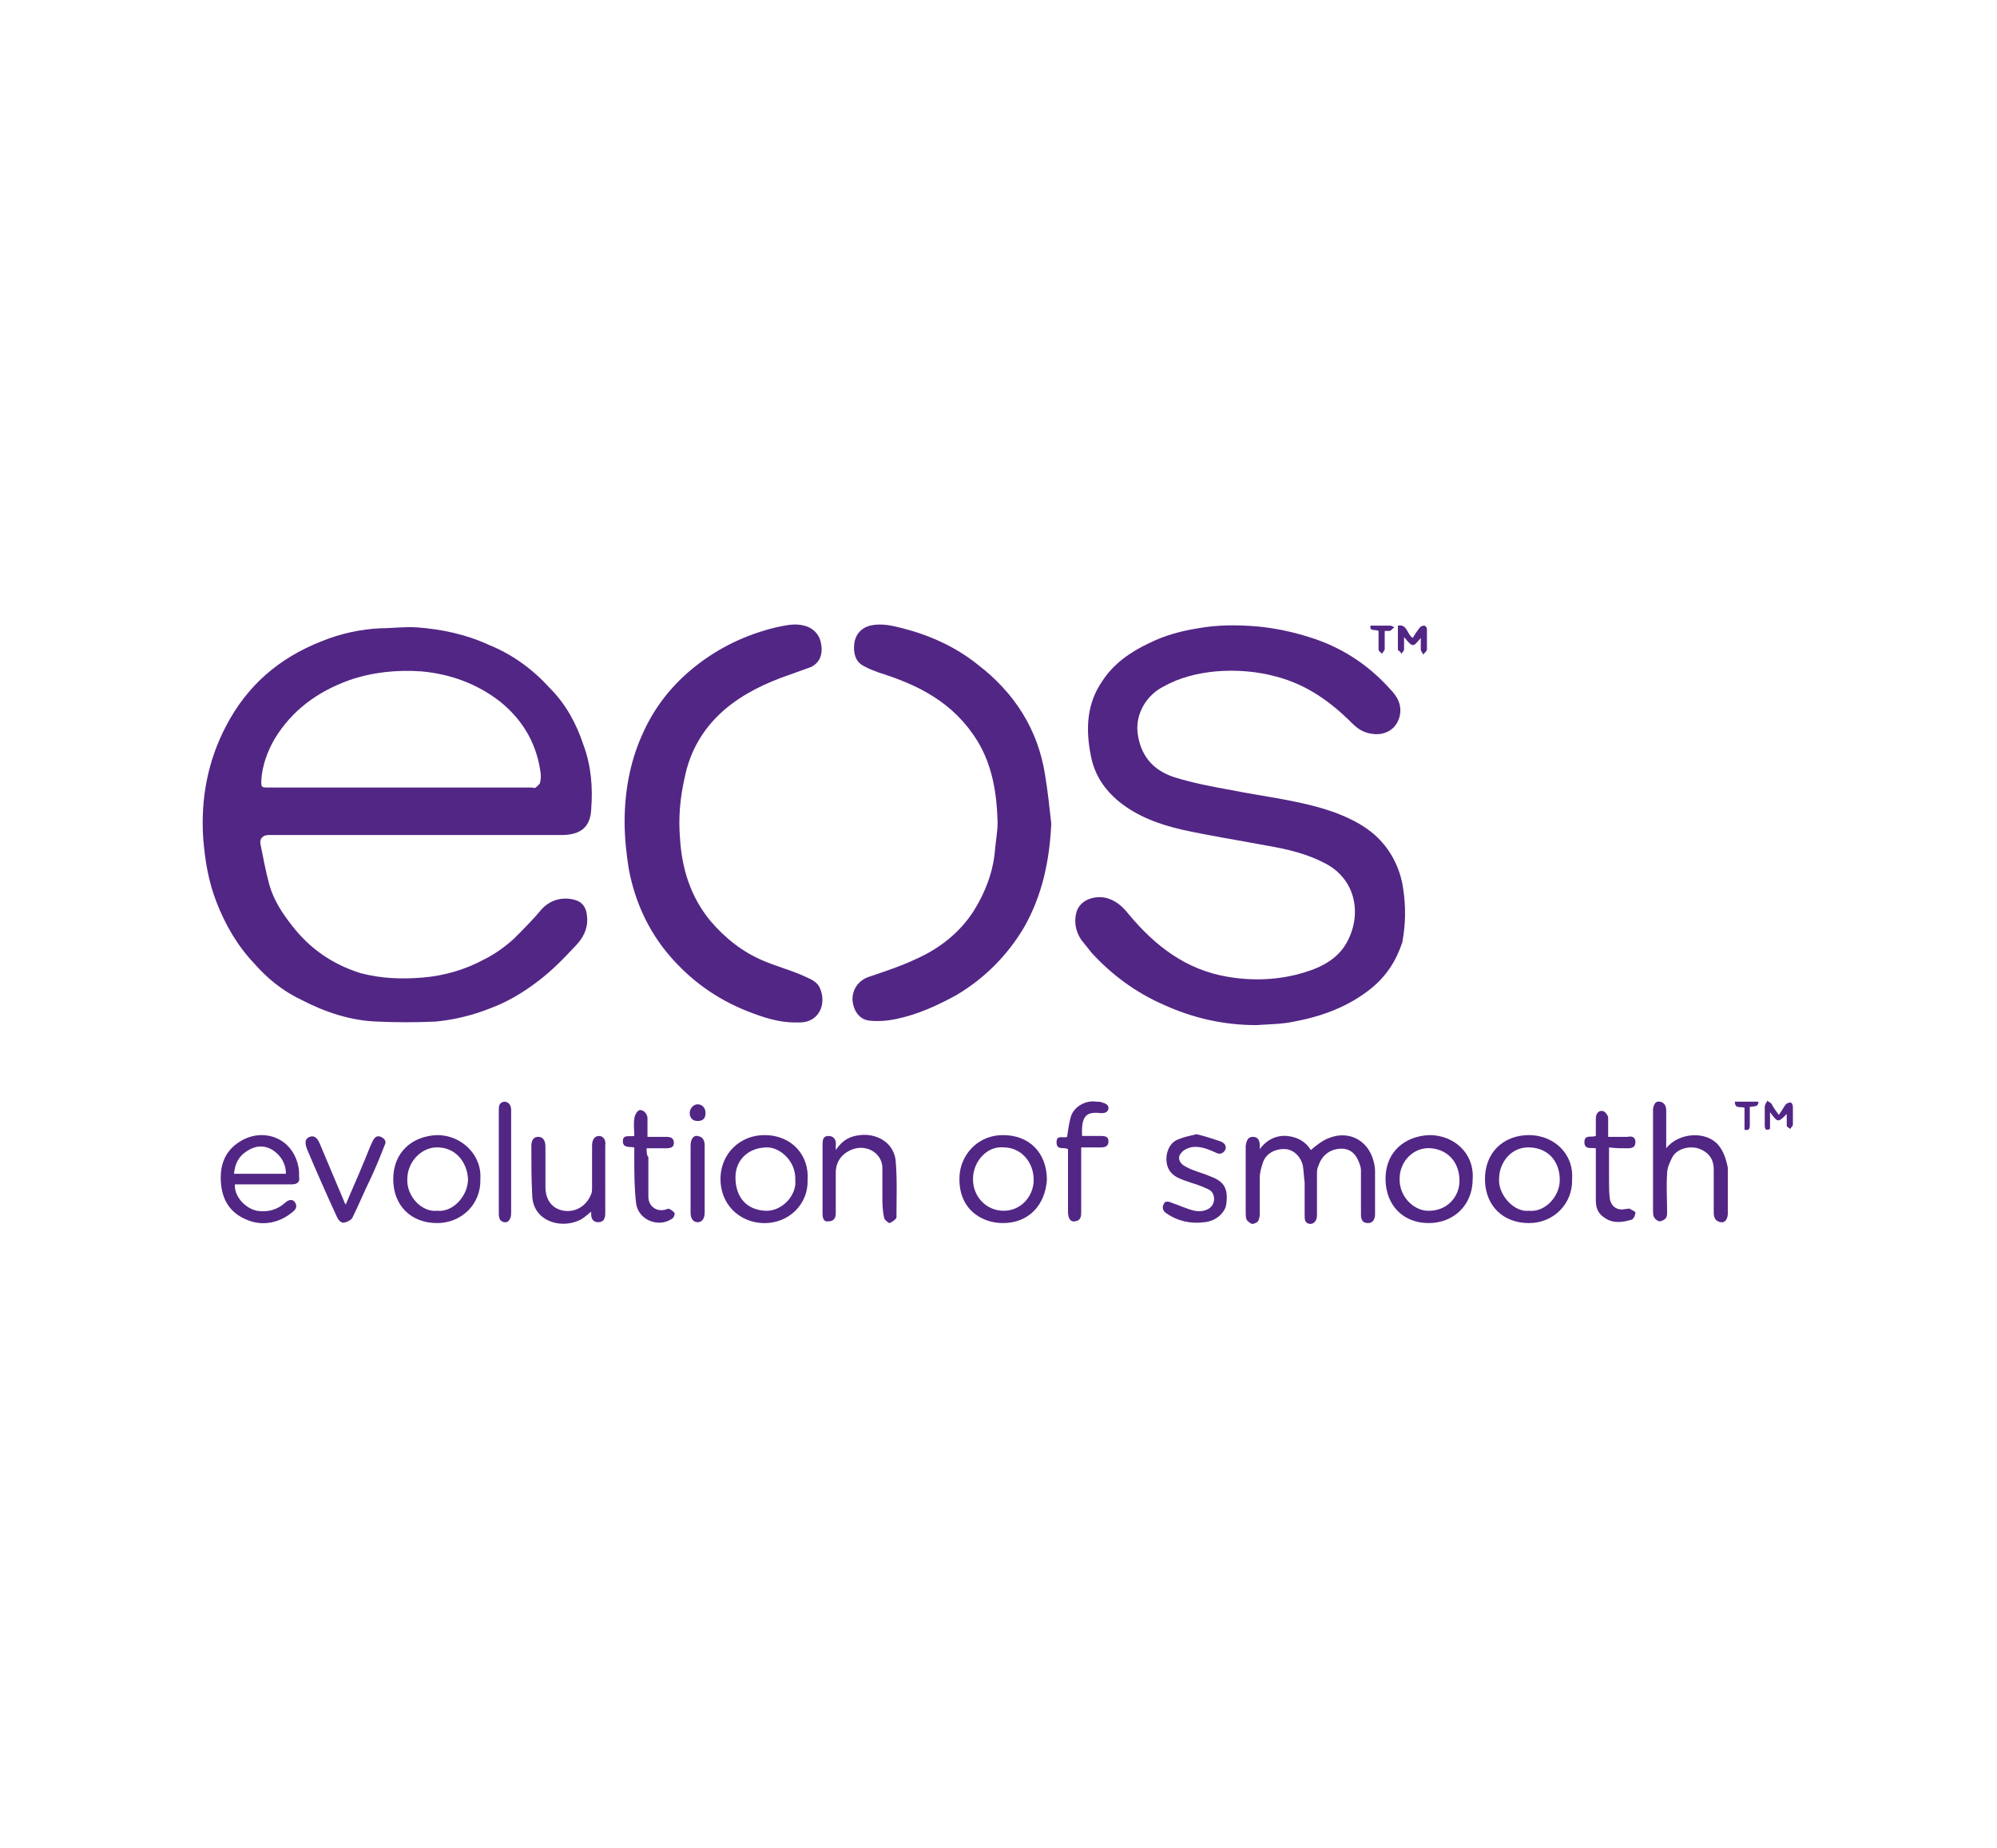
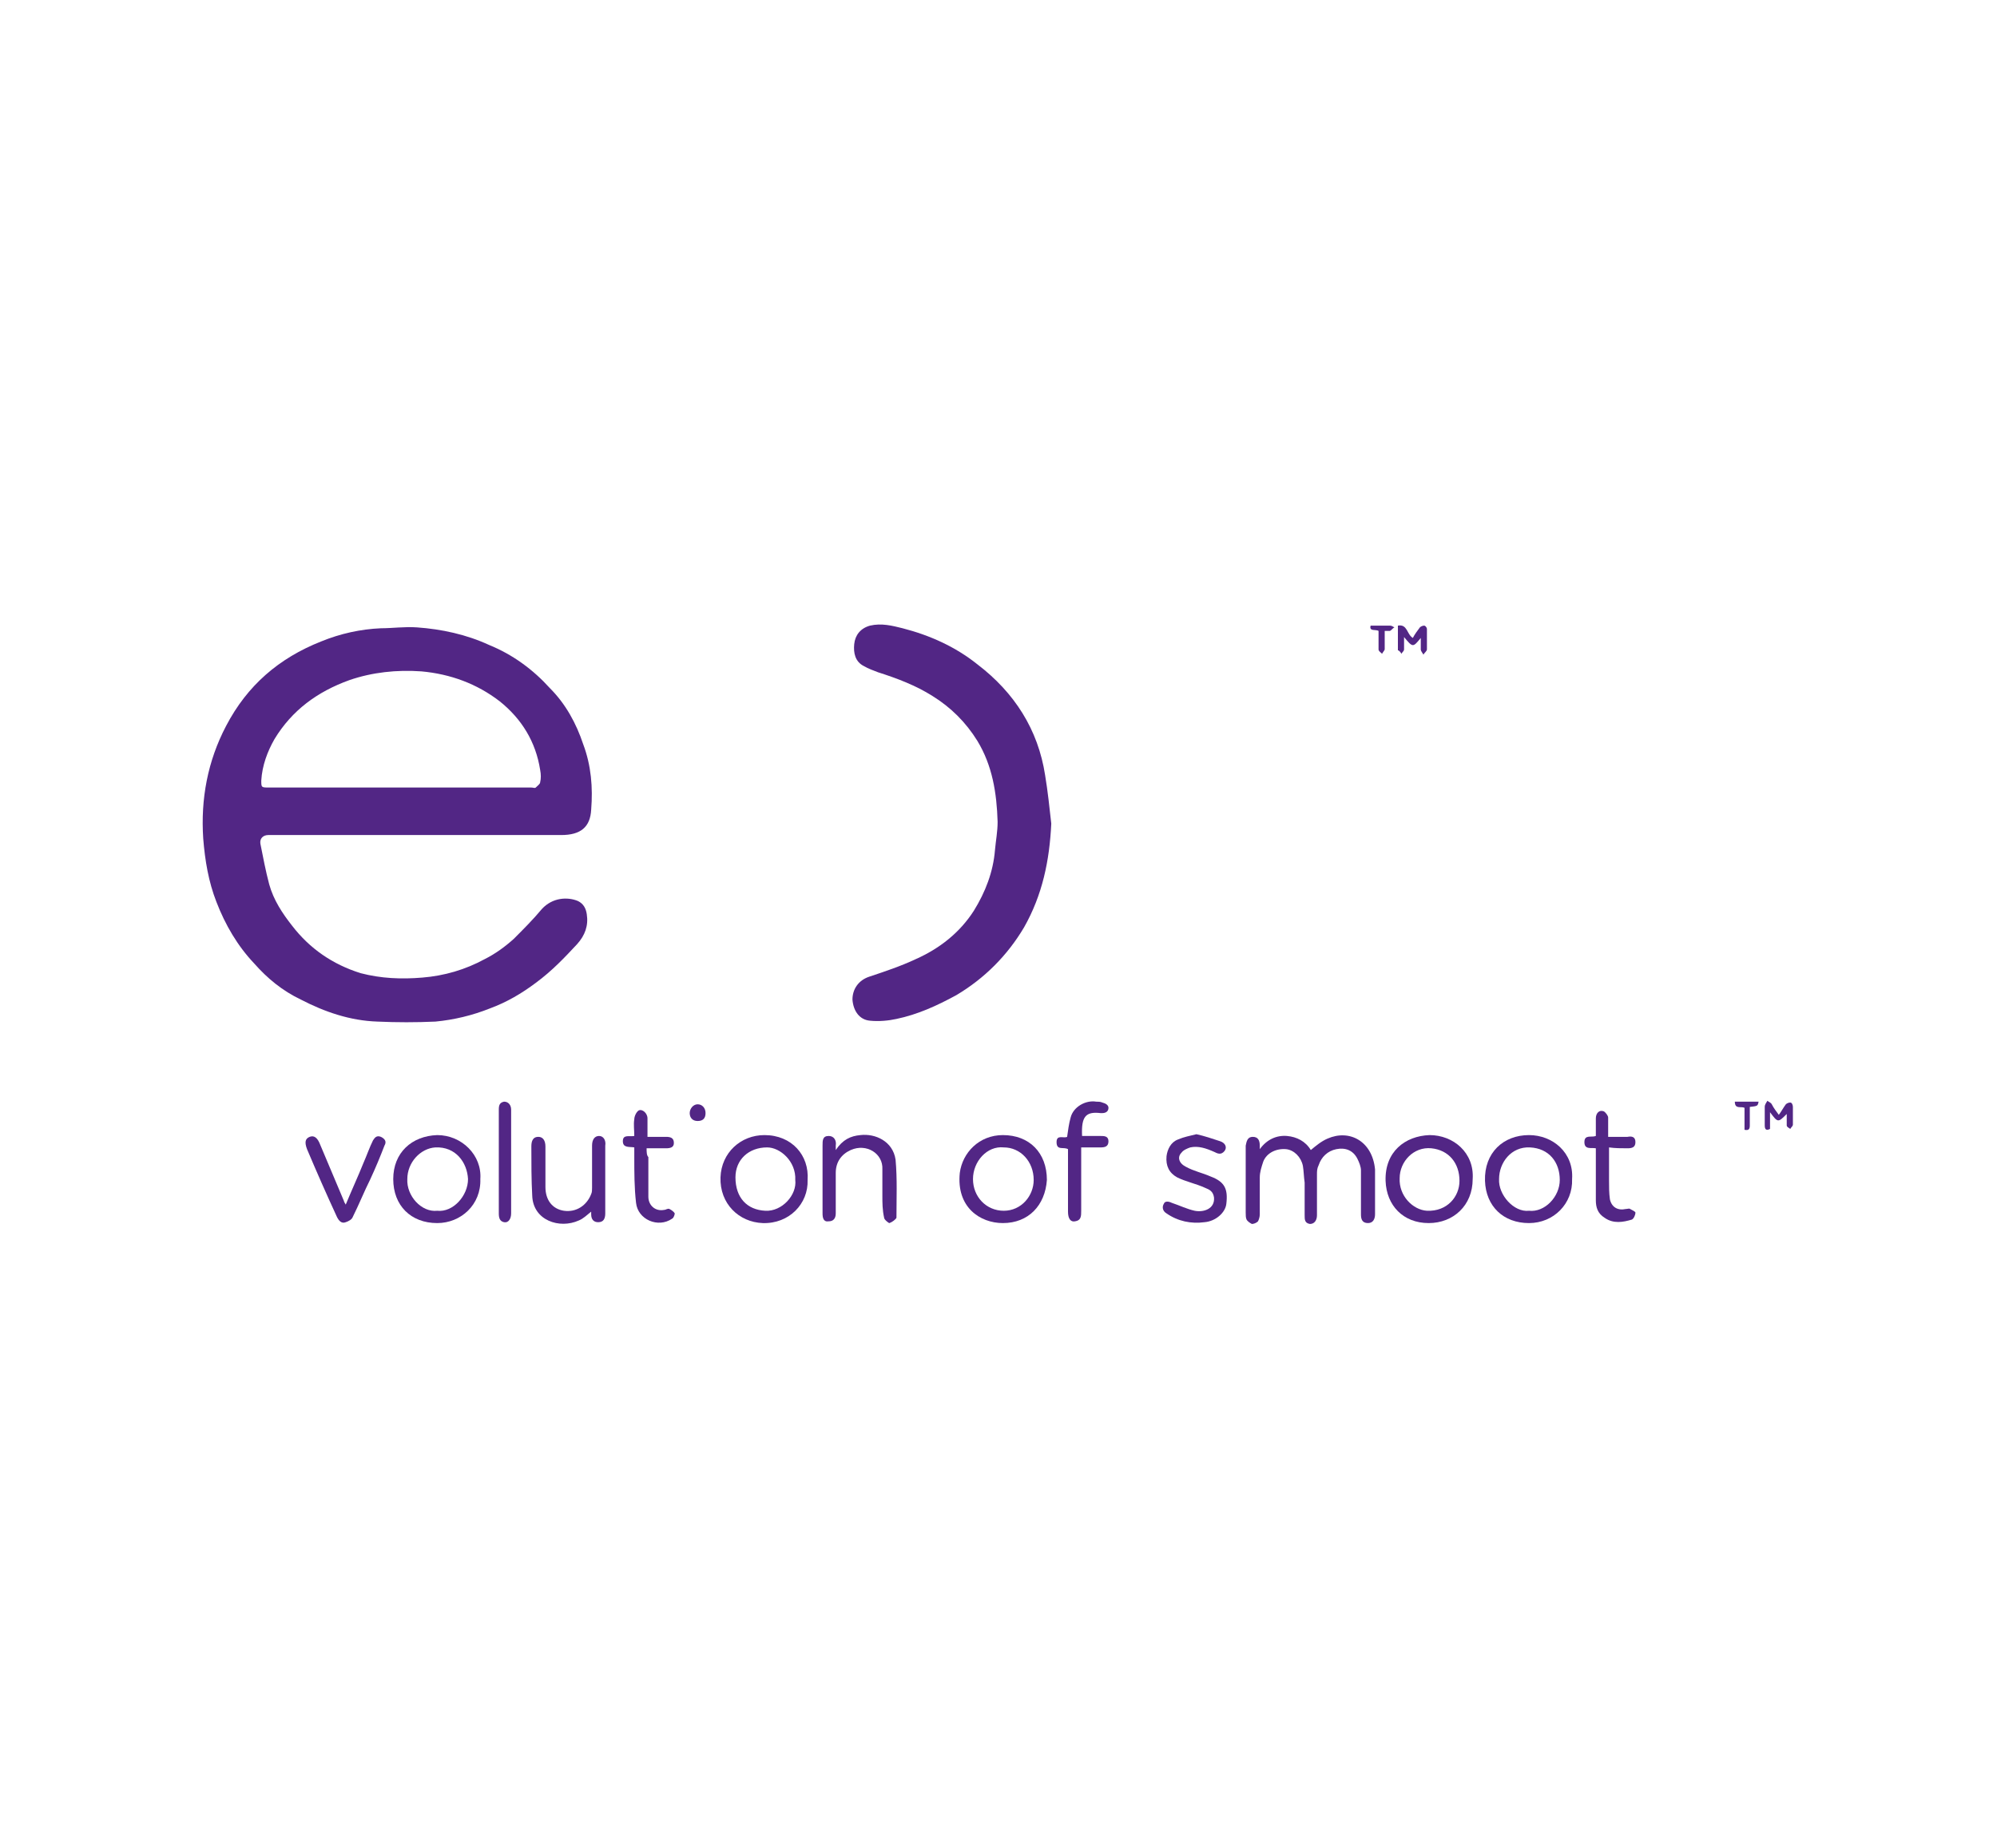
<svg xmlns="http://www.w3.org/2000/svg" version="1.1" id="Layer_1" x="0px" y="0px" viewBox="0 0 227 210" xml:space="preserve" enable-background="new 0 0 227 210">
  <g>
    <path d="M65.6,107.3c0.9-1,1.3-2.1,1.1-3.4c-0.1-0.7-0.4-1.2-1-1.5c-1.2-0.5-2.9-0.4-4.1,0.9c-1,1.2-2.1,2.3-3.2,3.4   c-1,0.9-2.1,1.7-3.3,2.3c-2.2,1.2-4.6,1.9-7.1,2.1c-2.4,0.2-4.7,0.1-7-0.5c-3.2-1-5.8-2.8-7.8-5.4c-1.1-1.4-2.1-2.9-2.6-4.7   c-0.4-1.5-0.7-3.1-1-4.6c-0.1-0.6,0.3-1,0.9-1c5.6,0,11.1,0,16.7,0c0,0,0,0,0,0c5.5,0,11.1,0,16.6,0c2.2,0,3.3-0.9,3.4-2.9   c0.2-2.5,0-5-0.9-7.4c-0.8-2.4-2-4.6-3.8-6.4c-1.9-2.1-4.2-3.8-6.9-4.9c-2.6-1.2-5.4-1.8-8.2-2c-1.4-0.1-2.8,0.1-4.1,0.1   c-2.3,0.1-4.6,0.6-6.8,1.5c-4.8,1.9-8.4,5-10.8,9.6c-2.1,4-2.9,8.3-2.6,12.8c0.2,2.5,0.6,4.9,1.5,7.2c1,2.6,2.4,5,4.3,7   c1.5,1.7,3.2,3.1,5.3,4.1c2.7,1.4,5.6,2.4,8.7,2.5c2.2,0.1,4.4,0.1,6.6,0c2.1-0.2,4.2-0.7,6.2-1.5c1.9-0.7,3.6-1.7,5.2-2.9   C62.8,110.3,64.2,108.8,65.6,107.3z M29.7,88.7c0.1-1.7,0.7-3.3,1.5-4.7c2-3.3,4.9-5.4,8.5-6.7c2.6-0.9,5.4-1.2,8.2-1   c3.3,0.3,6.3,1.4,8.9,3.4c2.5,2,4.1,4.6,4.6,7.8c0.1,0.5,0.1,1,0,1.4c0,0.2-0.3,0.4-0.5,0.6c-0.1,0.1-0.3,0-0.5,0   c-5,0-9.9,0-14.9,0c-5,0-9.9,0-14.9,0C29.7,89.5,29.7,89.5,29.7,88.7z" fill="#522685" />
-     <path d="M159.5,101c-0.3-2.1-1.2-4-2.6-5.5c-1.4-1.5-3.2-2.4-5-3.1c-3.8-1.4-7.9-1.8-11.9-2.6   c-2.2-0.4-4.4-0.8-6.6-1.5c-2.4-0.8-3.8-2.5-4.1-5.1c-0.2-2.1,1-4.2,3-5.2c1.8-1,3.8-1.5,5.9-1.7c2.4-0.2,4.7,0,6.9,0.6   c3.4,0.9,6.1,2.8,8.6,5.3c0.7,0.7,1.4,1.1,2.3,1.2c1.3,0.2,2.7-0.4,3.1-2c0.3-1.3-0.3-2.3-1.1-3.1c-2.5-2.8-5.6-4.8-9.2-5.9   c-1.9-0.6-3.8-1-5.8-1.2c-2.3-0.2-4.6-0.2-6.8,0.2c-1.9,0.3-3.8,0.8-5.6,1.7c-2.1,1-4,2.3-5.3,4.3c-1.8,2.6-1.9,5.5-1.3,8.5   c0.4,2.1,1.5,3.8,3.2,5.2c2.1,1.7,4.6,2.6,7.2,3.2c3.2,0.7,6.4,1.2,9.6,1.8c2.3,0.4,4.5,0.9,6.6,2c3.5,1.8,4.2,5.7,2.6,8.8   c-1,2-2.9,3-4.9,3.6c-2.9,0.9-5.9,1-8.8,0.5c-4.7-0.8-8.2-3.5-11.2-7.1c-0.7-0.9-1.6-1.7-2.8-1.9c-1.2-0.2-2.9,0.3-3.2,1.9   c-0.2,1,0,2,0.6,2.9c0.4,0.5,0.8,1,1.2,1.5c2.3,2.5,5,4.5,8.2,5.9c3.3,1.5,6.8,2.3,10.5,2.3c1.4-0.1,2.9-0.1,4.3-0.4   c3.2-0.6,6.2-1.7,8.8-3.8c1.7-1.4,2.8-3.1,3.5-5.2C159.8,104.9,159.8,103,159.5,101z" fill="#522685" />
    <path d="M111.1,75.5c-2.5-2-5.4-3.3-8.5-4.1c-1.2-0.3-2.4-0.6-3.7-0.3c-1.1,0.3-1.7,1.1-1.8,2.1c-0.1,1,0.1,2,1.1,2.5   c0.5,0.3,1.1,0.5,1.6,0.7c2.2,0.7,4.3,1.5,6.2,2.7c2.1,1.3,3.8,3,5.1,5.1c1.7,2.8,2.2,5.9,2.3,9.2c0,1.1-0.2,2.1-0.3,3.2   c-0.2,2.5-1.1,4.8-2.4,6.9c-1.6,2.5-3.9,4.3-6.6,5.5c-1.7,0.8-3.5,1.4-5.3,2c-1.2,0.4-1.9,1.4-1.9,2.6c0.1,1.3,0.8,2.3,2,2.4   c1,0.1,2.1,0,3-0.2c2.4-0.5,4.6-1.5,6.8-2.7c3.2-1.9,5.8-4.5,7.7-7.7c2.1-3.7,2.9-7.6,3.1-11.8c-0.2-1.8-0.4-3.7-0.7-5.5   C118,82.9,115.3,78.7,111.1,75.5z" fill="#522685" />
-     <path d="M82.3,80.7c2.2-1.9,4.8-3.1,7.4-4c0.8-0.3,1.7-0.6,2.5-0.9c1-0.5,1.4-1.5,1.1-2.8c-0.2-1-1-1.7-1.9-1.9   c-1.1-0.3-2.2,0-3.2,0.2c-3.3,0.8-6.3,2.2-9,4.3c-2.7,2.1-4.8,4.7-6.2,7.9c-1.4,3.1-2,6.5-2,9.9c0,1.8,0.2,3.7,0.5,5.5   c0.7,3.6,2.2,6.9,4.6,9.7c2.4,2.8,5.3,4.9,8.8,6.3c1.8,0.7,3.5,1.3,5.5,1.3c0.2,0,0.3,0,0.5,0c2.2,0,3.1-2.1,2.3-3.9   c-0.4-0.9-1.3-1.1-2.1-1.5c-1.4-0.6-2.9-1-4.3-1.6c-2.4-1-4.4-2.6-6.1-4.6c-2.2-2.7-3.2-5.9-3.4-9.3c-0.2-2.3,0-4.6,0.5-6.8   C78.4,85.4,79.9,82.8,82.3,80.7z" fill="#522685" />
    <path d="M150.9,129.4c-0.7,0.3-1.3,0.8-1.9,1.3c-0.6-1-1.6-1.5-2.7-1.6c-1.2-0.1-2.3,0.4-3.1,1.5c0-0.2,0-0.3,0-0.4   c0-0.6-0.2-1-0.8-1c-0.6,0-0.7,0.5-0.8,1c0,0.1,0,0.2,0,0.3c0,2.4,0,4.8,0,7.3c0,0.3,0,0.6,0.1,0.8c0.1,0.2,0.4,0.4,0.6,0.5   c0.2,0,0.5-0.1,0.7-0.3c0.1-0.2,0.2-0.5,0.2-0.8c0-1.4,0-2.8,0-4.2c0-0.6,0.2-1.2,0.4-1.8c0.4-1,1.5-1.5,2.6-1.4   c0.9,0.1,1.7,0.9,1.9,1.9c0.1,0.6,0.1,1.2,0.2,1.9c0,1.2,0,2.5,0,3.7c0,0.5,0,0.9,0.6,1c0.5,0,0.8-0.4,0.8-1c0-1.5,0-3.1,0-4.6   c0-0.4,0-0.7,0.2-1.1c0.3-0.9,1-1.6,2-1.8c1-0.2,1.9,0.1,2.4,1.1c0.2,0.4,0.4,0.9,0.4,1.3c0,1.7,0,3.4,0,5c0,0.5,0.1,1,0.8,1   c0.6,0,0.8-0.5,0.8-1c0-1.7,0-3.4,0-5.1C156,129.7,153.4,128.3,150.9,129.4z" fill="#522685" />
-     <path d="M195.3,130.1c-1.4-1.6-4.5-1.4-5.9,0.4c0-0.3,0-0.7,0-1c0-1.1,0-2.2,0-3.3c0-0.5-0.2-0.9-0.7-1   c-0.6-0.1-0.7,0.4-0.8,0.8c0,0.2,0,0.4,0,0.5c0,3.7,0,7.3,0,11c0,0.3,0,0.6,0.1,0.8c0.1,0.2,0.3,0.4,0.6,0.5c0.2,0,0.5-0.1,0.7-0.3   c0.2-0.2,0.2-0.5,0.2-0.8c0-1.4-0.1-2.9,0-4.3c0-0.7,0.3-1.3,0.6-1.9c0.5-0.9,1.8-1.3,2.9-1c1.2,0.4,1.8,1.2,1.8,2.4   c0,1.6,0,3.3,0,4.9c0,0.6,0.2,1,0.8,1.1c0.5,0.1,0.8-0.4,0.8-1c0-1.7,0-3.5,0-5.2C196.2,131.7,195.9,130.8,195.3,130.1z" fill="#522685" />
-     <path d="M33.9,132.5c-0.7-3.2-3.9-4.3-6.4-2.9c-1.8,1-2.5,2.6-2.4,4.6c0.1,2.1,1,3.6,2.9,4.4c1.8,0.8,3.8,0.4,5.3-0.9   c0.4-0.3,0.5-0.7,0.2-1.1c-0.3-0.4-0.8-0.2-1.1,0.1c-0.9,0.8-2,1.1-3.2,0.9c-1.4-0.3-2.6-1.7-2.5-3c0.2,0,0.4,0,0.6,0   c2,0,3.9,0,5.9,0c0.6,0,0.9-0.3,0.8-0.8C34,133.3,34,132.9,33.9,132.5z M26.6,133.4c0.1-1.1,0.5-2,1.5-2.6c0.9-0.6,1.9-0.7,2.9-0.1   c0.9,0.6,1.5,1.5,1.5,2.7C30.5,133.4,28.6,133.4,26.6,133.4z" fill="#522685" />
    <path d="M162.5,129c-2.8,0.1-5.1,1.9-5,5.2c0.1,2.8,2,4.8,4.9,4.8c2.8,0,5-2,5-5C167.6,131,165.2,129,162.5,129z    M162.2,137.6c-1.6-0.1-3.2-1.7-3.1-3.7c0-1.9,1.6-3.6,3.6-3.4c2,0.2,3.2,1.7,3.2,3.7C165.9,136,164.5,137.7,162.2,137.6z" fill="#522685" />
    <path d="M86.9,129c-2.7,0-4.9,2-5,4.8c-0.1,3,2.1,5.1,4.8,5.2c3,0.1,5.2-2.2,5.1-4.9C92,131.3,90,129,86.9,129z    M87,137.6c-2.1-0.1-3.4-1.5-3.4-3.8c0-2,1.5-3.4,3.6-3.4c1.5,0,3.3,1.6,3.2,3.7C90.6,135.8,88.9,137.7,87,137.6z" fill="#522685" />
    <path d="M49.7,129c-2.9,0.1-5,2-5,5c0,3,2,5,5,5c2.7,0,5-2.1,4.9-5C54.8,131.3,52.5,129,49.7,129z M49.7,137.6   c-1.8,0.2-3.5-1.7-3.4-3.6c0-1.9,1.5-3.5,3.2-3.6c2.3-0.1,3.6,1.7,3.7,3.6C53.2,135.9,51.5,137.8,49.7,137.6z" fill="#522685" />
    <path d="M173.8,129c-2.9,0-5.1,2-5,5.2c0.1,2.9,2.1,4.8,5,4.8c2.8,0,5-2.2,4.9-5C178.9,131,176.5,129,173.8,129z    M173.8,137.6c-1.7,0.2-3.5-1.8-3.4-3.6c0-1.9,1.4-3.7,3.5-3.6c2.2,0.1,3.4,1.7,3.4,3.7C177.3,136,175.6,137.8,173.8,137.6z" fill="#522685" />
    <path d="M114,129c-2.7,0-4.6,2-4.9,4.3c-0.4,3.9,2.3,5.7,4.9,5.7c2.9,0,4.8-2,5-4.9C119,131,117,129,114,129z    M114.1,137.6c-2,0-3.5-1.6-3.5-3.6c0-2,1.6-3.8,3.5-3.6c1.9,0,3.4,1.6,3.4,3.7C117.5,135.9,116.1,137.6,114.1,137.6z" fill="#522685" />
    <path d="M68.1,129.1c-0.5,0-0.8,0.4-0.8,1.1c0,1.6,0,3.2,0,4.8c0,0.2,0,0.5-0.1,0.7c-0.5,1.3-1.7,2.1-3.1,1.9   c-1.3-0.2-2.1-1.2-2.1-2.7c0-1.5,0-3.1,0-4.6c0-0.7-0.3-1.1-0.8-1.1c-0.7,0-0.8,0.6-0.8,1.1c0,1.9,0,3.8,0.1,5.6   c0.1,2.8,3.1,3.8,5.3,2.8c0.5-0.2,0.9-0.6,1.4-1c0,0.1,0,0.2,0,0.3c0,0.6,0.3,0.9,0.8,0.9c0.6,0,0.8-0.4,0.8-1c0-2.6,0-5.1,0-7.7   C68.9,129.6,68.6,129.1,68.1,129.1z" fill="#522685" />
    <path d="M97.8,129c-1.1,0.1-2,0.5-2.8,1.7c0-0.3,0-0.4,0-0.5c0.1-0.6-0.2-1.1-0.8-1.1c-0.7,0-0.7,0.5-0.7,1.1   c0,2.6,0,5.2,0,7.7c0,0.5,0.1,1,0.7,0.9c0.5,0,0.8-0.3,0.8-0.9c0-1.5,0-3.1,0-4.6c0-1.2,0.6-2.1,1.7-2.6c1.8-0.8,3.7,0.4,3.6,2.2   c0,1,0,2,0,3c0,0.8,0,1.6,0.2,2.5c0,0.2,0.5,0.6,0.6,0.6c0.3-0.1,0.7-0.4,0.8-0.6c0-2.2,0.1-4.4-0.1-6.6   C101.5,129.7,99.5,128.8,97.8,129z" fill="#522685" />
    <path d="M137.6,133.7c-0.9-0.4-1.9-0.6-2.8-1.1c-0.8-0.4-1-1.1-0.5-1.6c0.2-0.3,0.7-0.5,1-0.6c0.9-0.2,1.8,0.1,2.7,0.5   c0.4,0.2,0.8,0.4,1.2-0.1c0.3-0.4,0.1-0.9-0.5-1.1c-0.9-0.3-1.8-0.6-2.7-0.8c-0.8,0.2-1.4,0.3-2.1,0.6c-0.8,0.3-1.2,1.1-1.3,1.9   c-0.1,1.1,0.3,1.9,1.2,2.4c1,0.5,2.1,0.7,3.2,1.2c0.5,0.2,0.9,0.4,1,1.1c0.1,1.3-1.2,1.7-2.2,1.5c-0.9-0.2-1.7-0.6-2.6-0.9   c-0.4-0.2-0.8-0.2-0.9,0.1c-0.2,0.3-0.2,0.8,0.3,1.1c1.3,0.9,2.8,1.2,4.3,1c1.3-0.1,2.4-1.1,2.5-2.1   C139.6,135.1,139.2,134.3,137.6,133.7z" fill="#522685" />
    <path d="M43.3,129.2c-0.5-0.2-0.7,0.1-0.9,0.4c-0.4,0.8-0.7,1.7-1.1,2.6c-0.6,1.5-1.3,3-2,4.7   c-0.1-0.2-0.2-0.3-0.2-0.4c-0.9-2.1-1.8-4.3-2.7-6.4c-0.3-0.8-0.7-1.1-1.2-0.9c-0.5,0.2-0.6,0.6-0.3,1.4c1.1,2.6,2.2,5.1,3.4,7.7   c0.2,0.4,0.5,0.8,1,0.6c0.3-0.1,0.7-0.3,0.8-0.6c0.7-1.4,1.3-2.9,2-4.3c0.6-1.3,1.1-2.5,1.6-3.8C44,129.7,43.7,129.4,43.3,129.2z" fill="#522685" />
    <path d="M125.3,125.3c-0.2-0.1-0.5-0.1-0.7-0.1c-1.2-0.2-2.6,0.6-2.9,1.8c-0.2,0.7-0.3,1.5-0.4,2.2   c-0.4,0.2-1.2-0.3-1.2,0.6c0,1,0.8,0.5,1.3,0.8c0,0.2,0,0.5,0,0.7c0,2.1,0,4.3,0,6.4c0,0.8,0.3,1.2,0.8,1.1   c0.7-0.1,0.7-0.6,0.7-1.2c0-2,0-4.1,0-6.1c0-0.3,0-0.7,0-1.1c0.8,0,1.5,0,2.2,0c0.5,0,0.9-0.1,0.9-0.7c0-0.6-0.5-0.6-0.9-0.6   c-0.7,0-1.4,0-2.1,0c-0.1-2.2,0.4-2.8,2.1-2.6c0.1,0,0.1,0,0.2,0c0.4,0,0.7-0.2,0.7-0.6C126,125.6,125.7,125.4,125.3,125.3z" fill="#522685" />
    <path d="M73.5,130.5c0.8,0,1.5,0,2.2,0c0.5,0,0.9-0.1,0.9-0.6c0-0.6-0.4-0.7-0.9-0.7c-0.7,0-1.4,0-2.1,0   c0-0.8,0-1.4,0-2.1c0-0.6-0.6-1.1-1-0.9c-0.3,0.2-0.5,0.7-0.5,1c-0.1,0.6,0,1.2,0,1.9c-0.6,0.1-1.3-0.2-1.3,0.6   c0,0.8,0.8,0.6,1.3,0.7c0,0.4,0,0.7,0,1.1c0,1.7,0,3.5,0.2,5.2c0.2,1.9,2.5,2.9,4.1,1.8c0.2-0.1,0.3-0.5,0.3-0.6   c-0.1-0.2-0.4-0.4-0.6-0.5c-0.2-0.1-0.4,0.1-0.6,0.1c-1,0.2-1.8-0.5-1.8-1.5c0-1.5,0-3,0-4.5C73.5,131.3,73.5,130.9,73.5,130.5z" fill="#522685" />
    <path d="M185,130.5c0.5,0,0.9-0.1,0.9-0.7c0-0.6-0.4-0.7-0.9-0.6c-0.7,0-1.5,0-2.2,0c0-0.8,0-1.5,0-2.2   c0-0.2-0.3-0.6-0.5-0.7c-0.5-0.2-0.9,0.2-0.9,0.8c0,0.7,0,1.4,0,2c-0.5,0.2-1.3-0.2-1.3,0.7c0,0.9,0.8,0.6,1.3,0.7   c0,0.2,0,0.5,0,0.7c0,1.7,0,3.5,0,5.2c0,0.8,0.2,1.5,1,2c1,0.7,2.1,0.5,3.1,0.2c0.2-0.1,0.4-0.5,0.4-0.8c0-0.1-0.4-0.3-0.6-0.4   c-0.1-0.1-0.3,0-0.5,0c-0.9,0.2-1.6-0.2-1.8-1.1c-0.1-0.7-0.1-1.4-0.1-2.1c0-1.2,0-2.5,0-3.8C183.6,130.5,184.3,130.5,185,130.5z" fill="#522685" />
    <path d="M57.3,125.2c-0.5,0.1-0.6,0.4-0.6,0.9c0,3.9,0,7.8,0,11.8c0,0.5,0.1,0.9,0.6,1c0.5,0.1,0.8-0.4,0.8-1   c0-1.9,0-3.9,0-5.8c0,0,0,0,0,0c0-2,0-4,0-6C58.1,125.6,57.8,125.2,57.3,125.2z" fill="#522685" />
-     <path d="M79.3,129.1c-0.5-0.1-0.8,0.4-0.8,1.1c0,1.3,0,2.5,0,3.8c0,1.3,0,2.6,0,3.8c0,0.7,0.3,1.1,0.8,1.1   c0.5,0,0.8-0.4,0.8-1.1c0-2.5,0-5.1,0-7.6C80.1,129.6,79.9,129.2,79.3,129.1z" fill="#522685" />
    <path d="M159.3,74.3c0.1-0.2,0.3-0.3,0.3-0.5c0-0.4,0-0.8,0-1.4c1,1.2,1,1.2,1.9,0.1c0,0.5,0,0.9,0,1.3   c0,0.2,0.2,0.4,0.3,0.6c0.1-0.2,0.4-0.4,0.4-0.6c0-0.8,0-1.5,0-2.3c0-0.2-0.2-0.4-0.3-0.4c-0.2,0-0.4,0.1-0.5,0.2   c-0.3,0.4-0.6,0.8-0.8,1.2c-0.7-0.4-0.6-1.6-1.7-1.4c0,0.9,0,1.9,0,2.8C159,73.9,159.2,74.1,159.3,74.3z" fill="#522685" />
    <path d="M203.8,125.8c0-0.2-0.1-0.5-0.3-0.5c-0.2,0-0.4,0.1-0.5,0.2c-0.3,0.4-0.5,0.8-0.8,1.2   c-0.3-0.4-0.6-0.8-0.8-1.2c-0.1-0.2-0.4-0.3-0.5-0.4c-0.1,0.2-0.3,0.4-0.3,0.7c0,0.7,0,1.4,0,2.1c0,0.5,0.2,0.6,0.6,0.4   c0-0.6,0-1.1,0-1.9c0.9,1.2,0.9,1.2,1.9,0.2c0,0.5,0,0.9,0,1.3c0,0.2,0.3,0.3,0.4,0.4c0.1-0.2,0.3-0.3,0.3-0.5   C203.8,127.3,203.8,126.5,203.8,125.8z" fill="#522685" />
    <path d="M156.7,71.7c0,0.7,0,1.4,0,2.1c0,0.2,0.2,0.3,0.4,0.5c0.1-0.2,0.3-0.4,0.3-0.5c0-0.7,0-1.4,0-2.1   c0.3,0,0.4,0,0.6,0c0.2-0.1,0.3-0.3,0.5-0.4c-0.2-0.1-0.3-0.2-0.5-0.2c-0.7,0-1.5,0-2.2,0C155.6,71.8,156.4,71.5,156.7,71.7z" fill="#522685" />
    <path d="M198.3,125.9c0,0.8,0,1.7,0,2.5c0.5,0.1,0.6-0.1,0.6-0.5c0-0.7,0-1.4,0-2.1c0.9-0.1,0.9-0.1,1-0.6   c-0.9,0-1.8,0-2.7,0C197.2,126.1,197.9,125.7,198.3,125.9z" fill="#522685" />
    <path d="M79.3,125.5c-0.5,0-0.9,0.5-0.9,1c0,0.5,0.3,0.9,0.9,0.9c0.6,0,0.9-0.3,0.9-0.9   C80.2,125.9,79.8,125.5,79.3,125.5z" fill="#522685" />
  </g>
</svg>